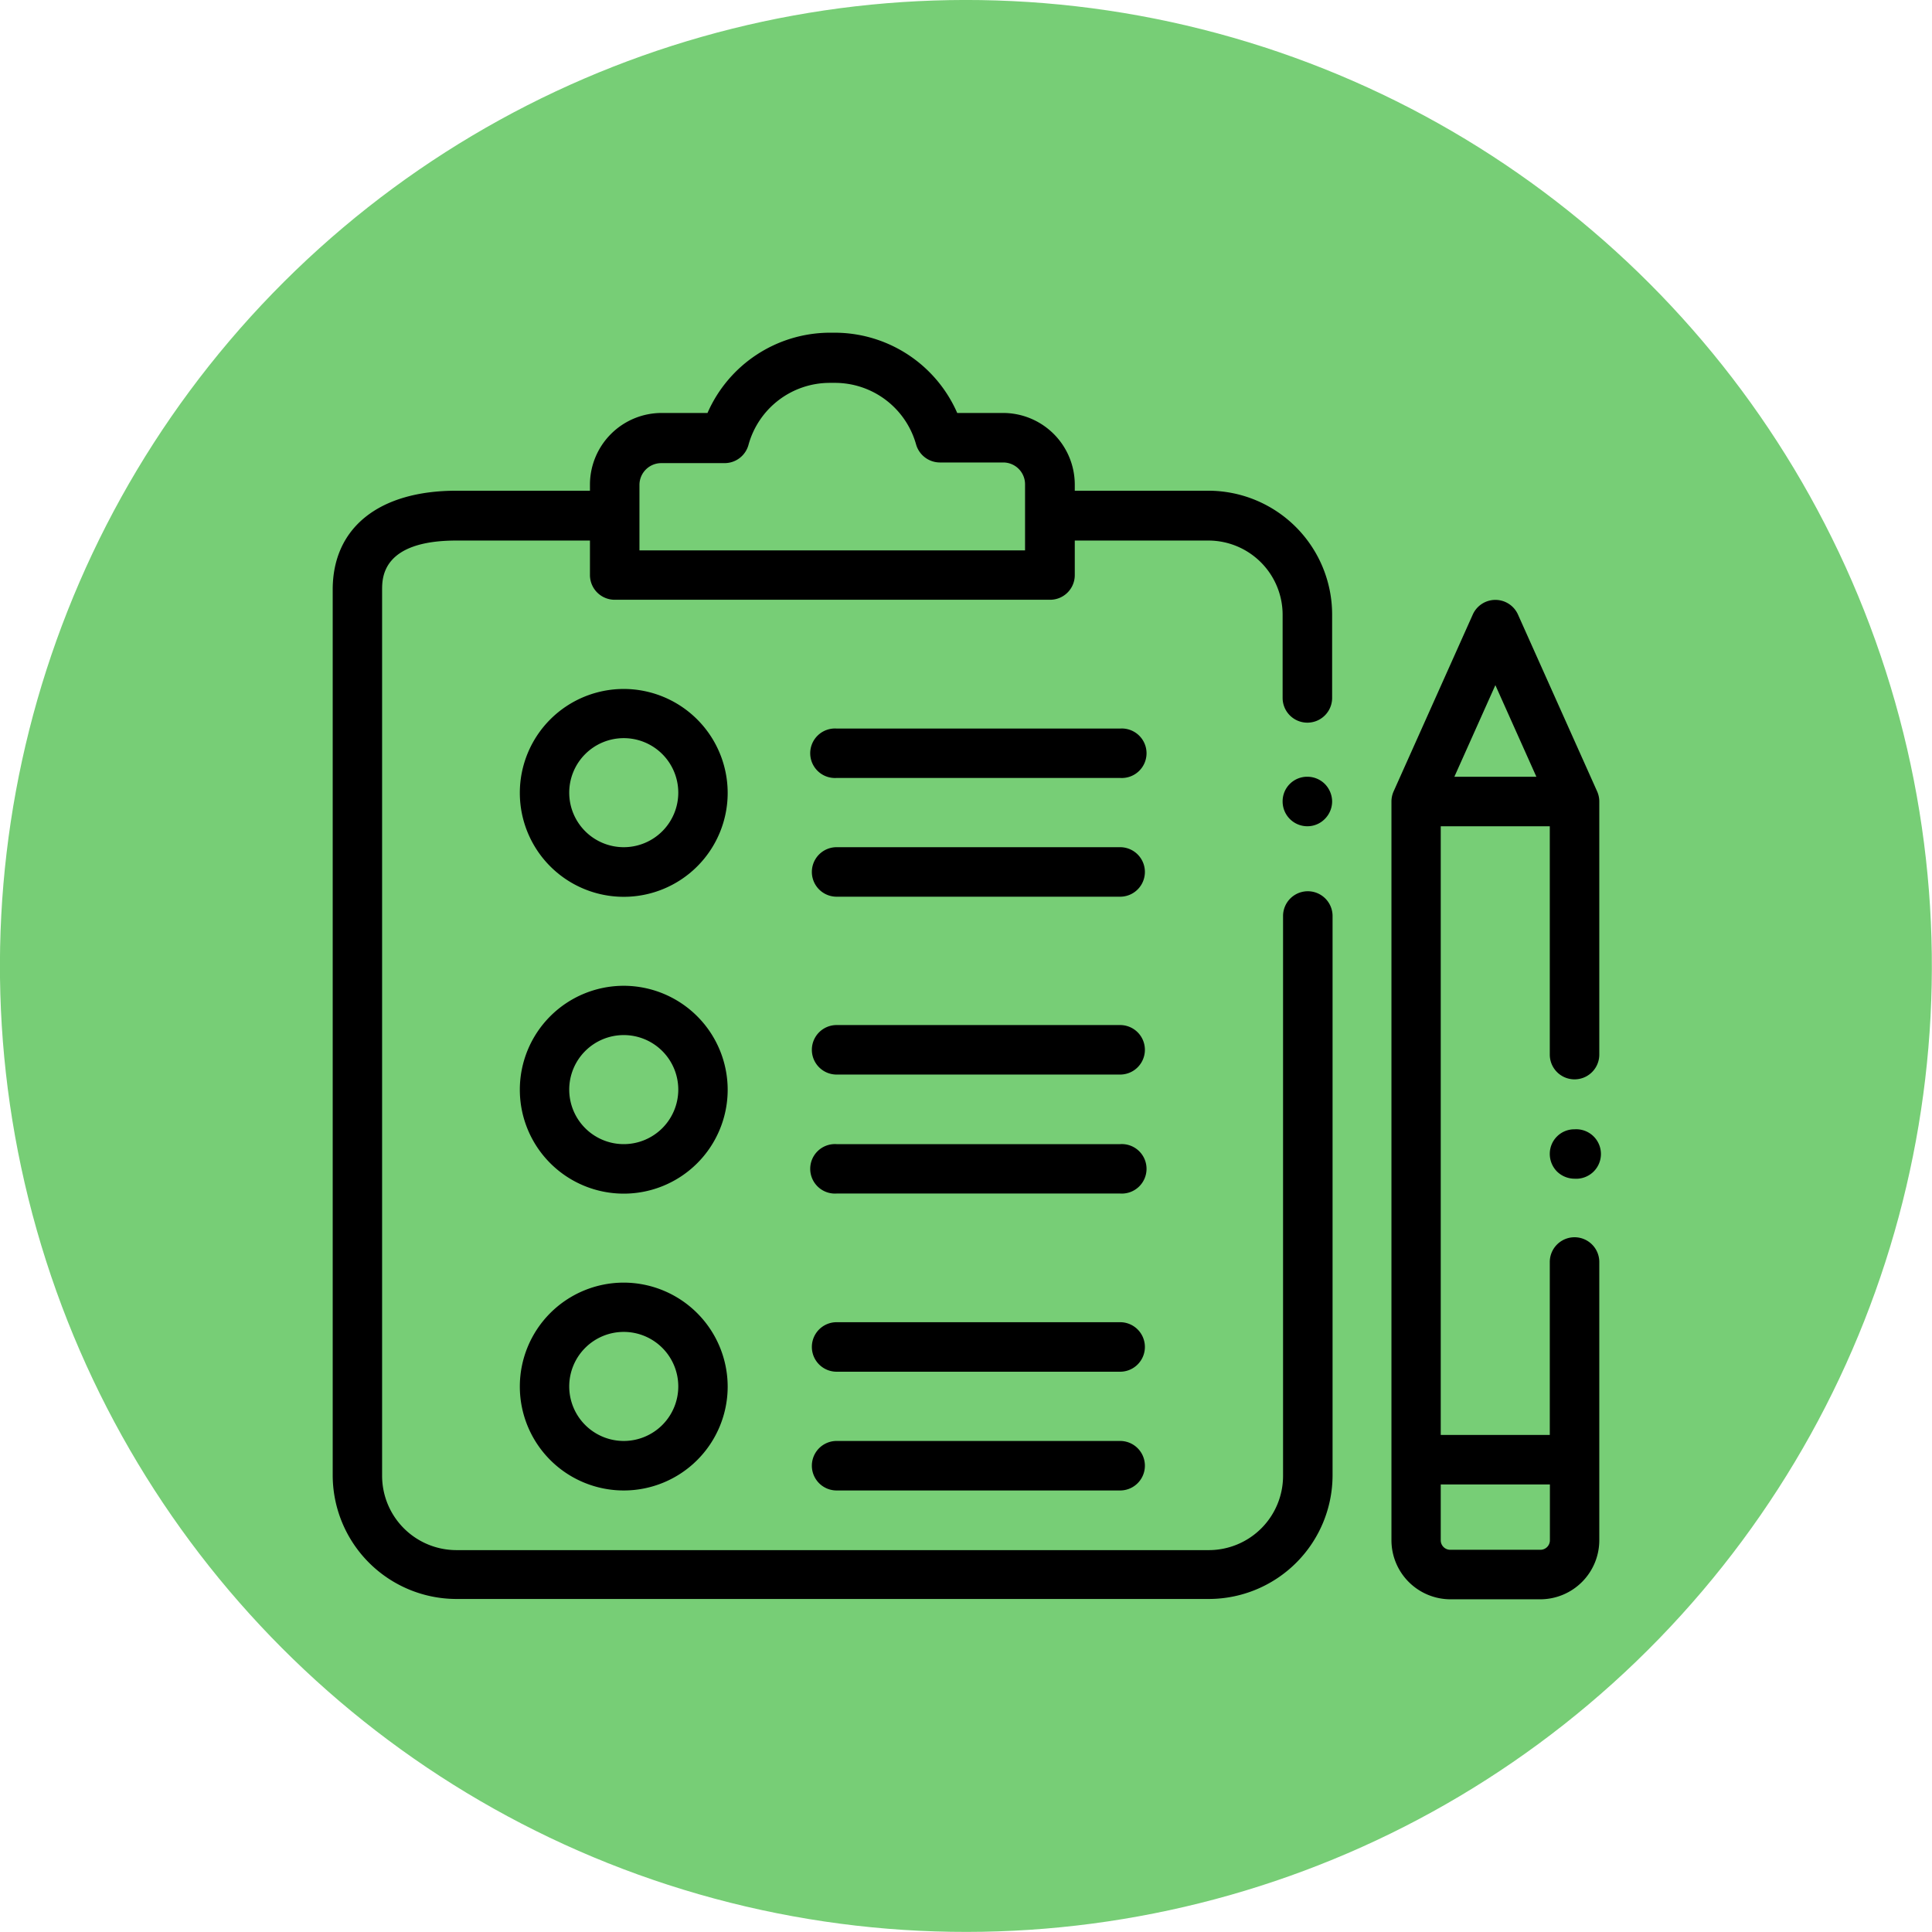
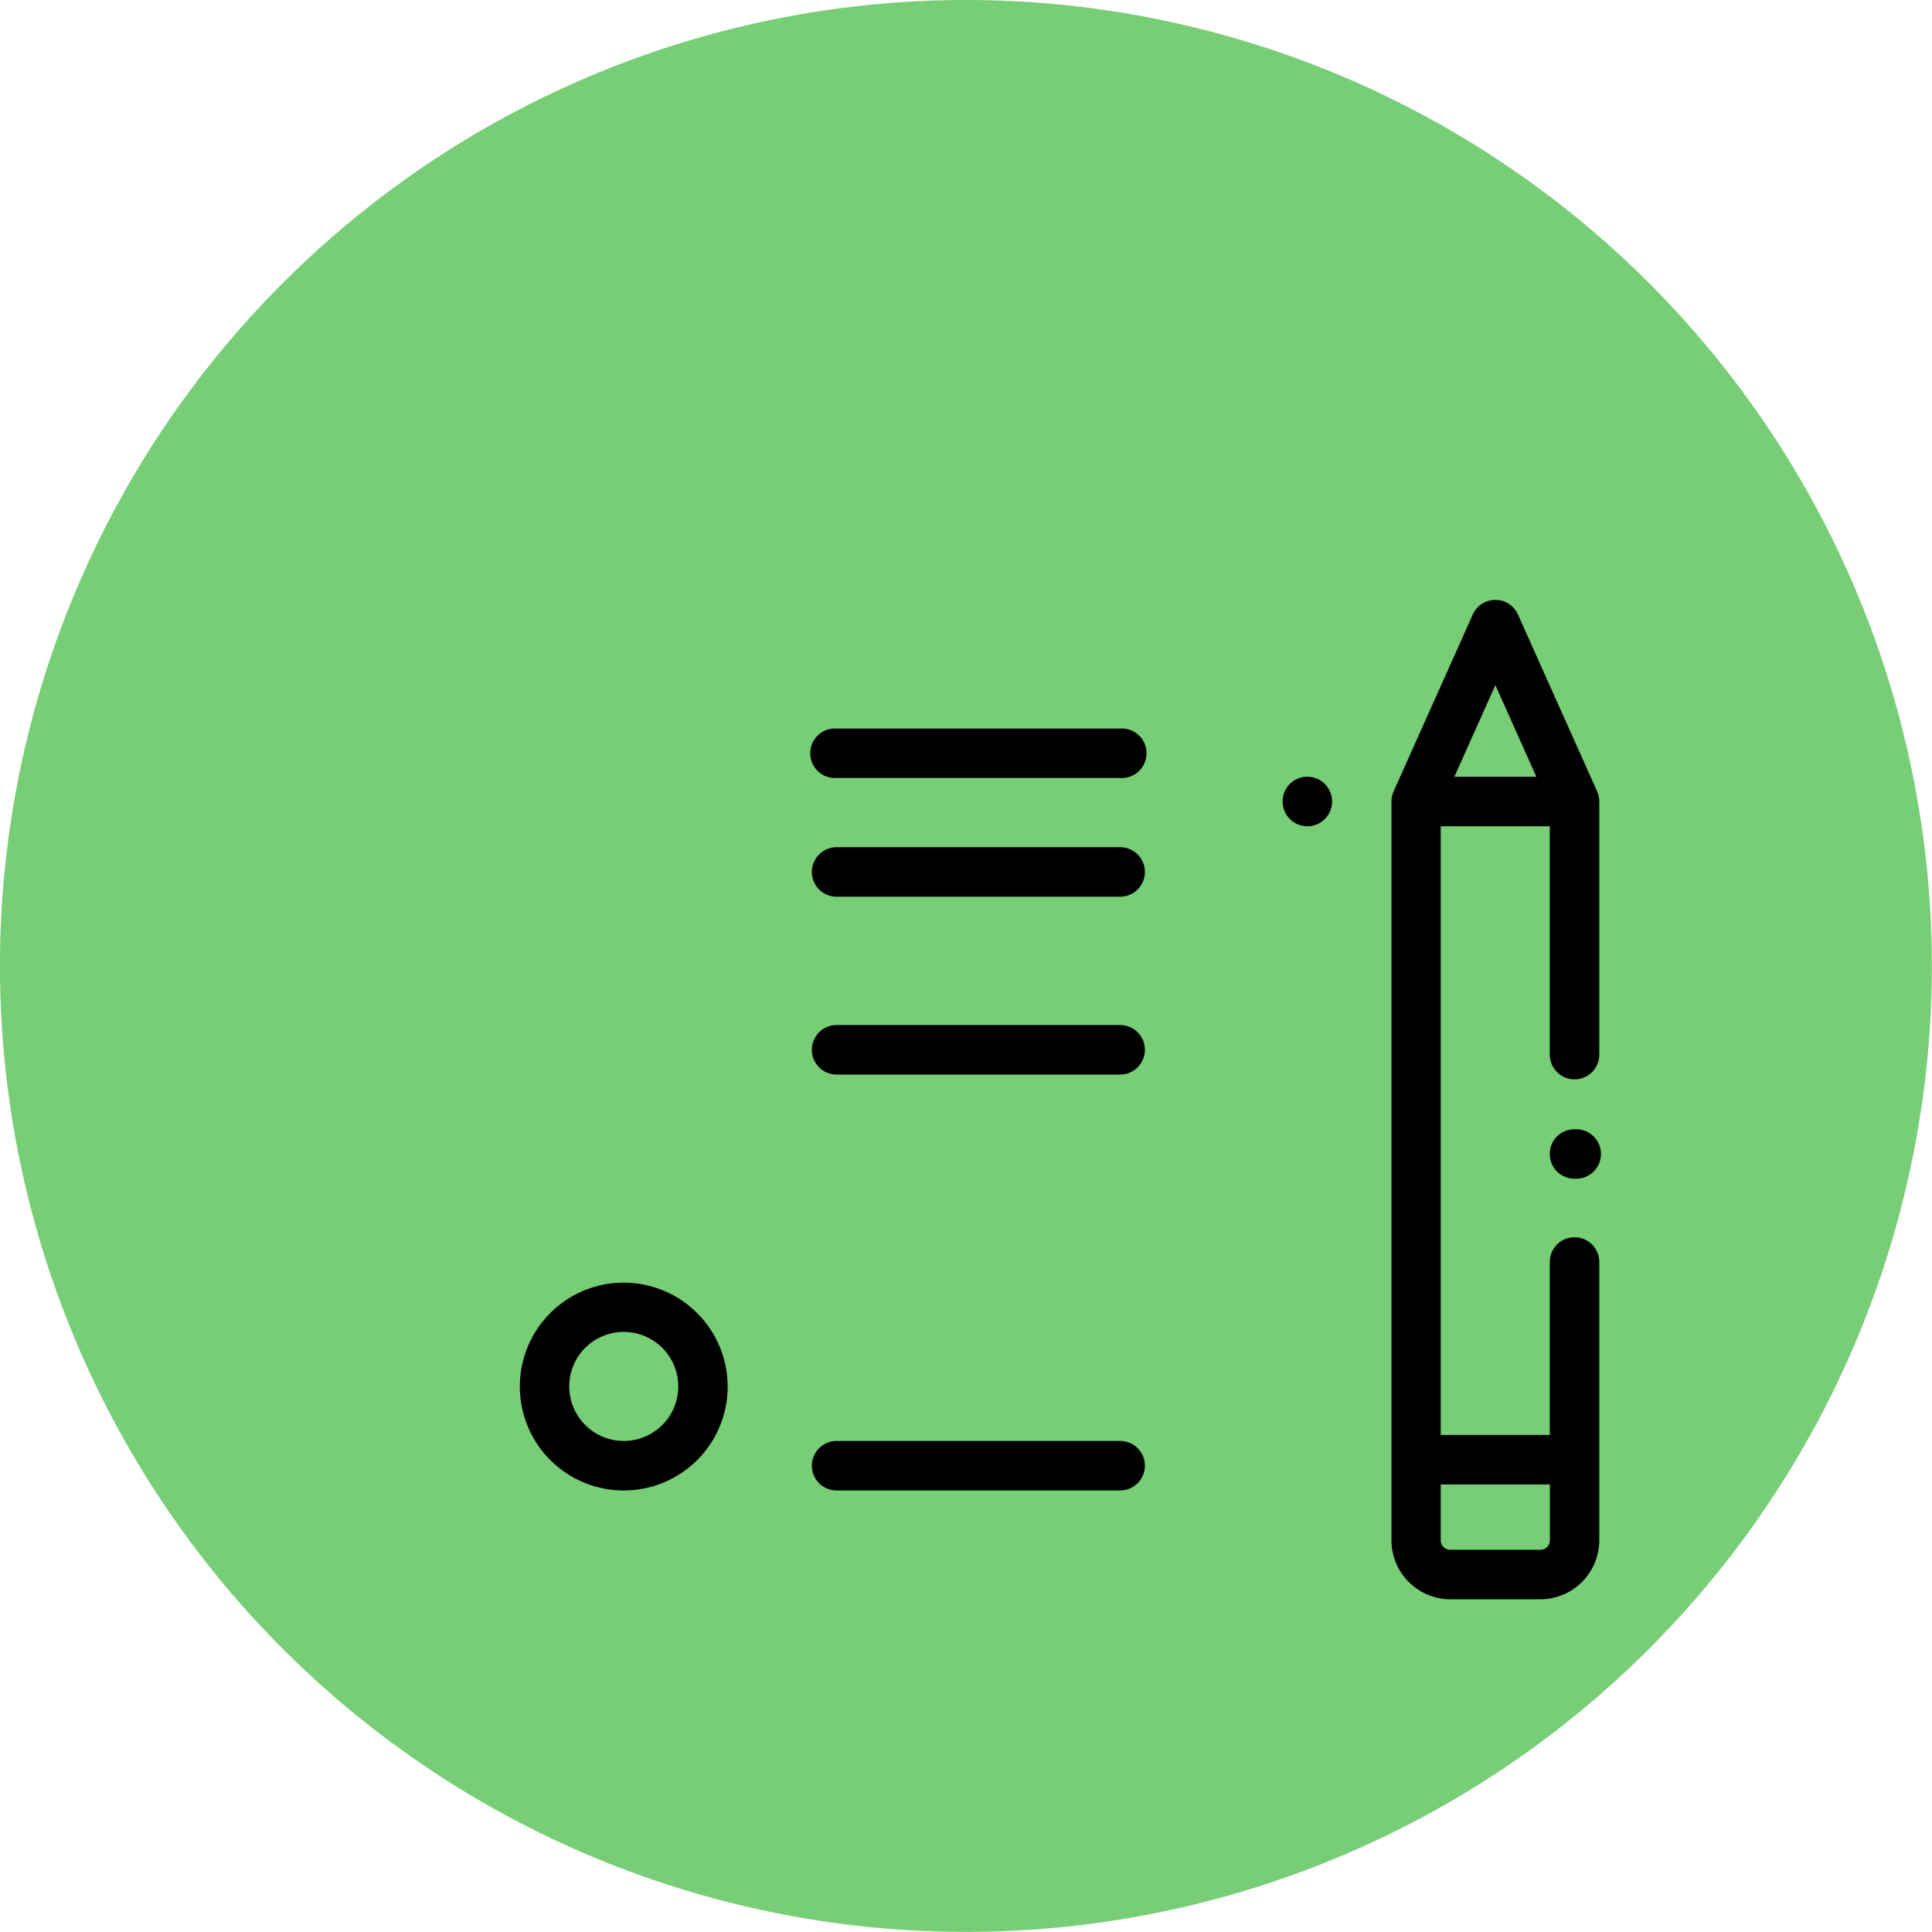
<svg xmlns="http://www.w3.org/2000/svg" viewBox="0 0 177.17 177.17">
  <defs>
    <style>.cls-1{fill:#77ce76;}.cls-2{fill-rule:evenodd;}</style>
  </defs>
  <g id="Слой_2" data-name="Слой 2">
    <g id="Слой_1-2" data-name="Слой 1">
      <circle class="cls-1" cx="88.58" cy="88.58" r="88.58" transform="translate(-20.84 27.58) rotate(-15.86)" />
-       <path class="cls-2" d="M110.81,45H98.56v-.59A6.58,6.58,0,0,0,92,37.87H87.78a12.27,12.27,0,0,0-11.23-7.36h-.44a12.28,12.28,0,0,0-11.23,7.36H60.67a6.58,6.58,0,0,0-6.57,6.57V45H41.85c-7.1,0-11.34,3.39-11.34,9.07v81.22a11.36,11.36,0,0,0,11.34,11.34h69a11.36,11.36,0,0,0,11.35-11.34V84a2.27,2.27,0,0,0-4.54,0v51.35a6.81,6.81,0,0,1-6.81,6.8h-69a6.82,6.82,0,0,1-6.81-6.8V54.1c0-1.12,0-4.53,6.81-4.53H54.1v3.17A2.27,2.27,0,0,0,56.37,55H96.3a2.26,2.26,0,0,0,2.26-2.27V49.57h12.25a6.81,6.81,0,0,1,6.81,6.8V64a2.27,2.27,0,0,0,4.54,0V56.37A11.36,11.36,0,0,0,110.81,45ZM94,50.47H58.64v-6a2,2,0,0,1,2-2h5.81a2.27,2.27,0,0,0,2.19-1.68,7.73,7.73,0,0,1,7.44-5.68h.44A7.73,7.73,0,0,1,84,40.73a2.28,2.28,0,0,0,2.19,1.68H92a2,2,0,0,1,2,2Z" />
      <path class="cls-2" d="M119.89,71.23a2.25,2.25,0,0,0-2.27,2.27,2.27,2.27,0,0,0,2.27,2.27,2.24,2.24,0,0,0,1.6-.67,2.28,2.28,0,0,0,.67-1.6,2.32,2.32,0,0,0-.67-1.61A2.27,2.27,0,0,0,119.89,71.23Z" />
      <path class="cls-2" d="M144.39,103.56a2.25,2.25,0,0,0-2.27,2.27,2.29,2.29,0,0,0,.66,1.6,2.31,2.31,0,0,0,1.61.66,2.27,2.27,0,1,0,0-4.53Z" />
      <path class="cls-2" d="M146.46,72.57,139.2,56.35a2.27,2.27,0,0,0-4.14,0L127.8,72.57a2.29,2.29,0,0,0-.2.93v67.74a5.42,5.42,0,0,0,5.42,5.42h8.22a5.42,5.42,0,0,0,5.42-5.42V115.73a2.27,2.27,0,1,0-4.54,0v15.86h-10V75.77h10V96.71a2.27,2.27,0,0,0,4.54,0V73.5a2.29,2.29,0,0,0-.2-.93Zm-9.33-9.74,3.76,8.4h-7.52l3.76-8.4Zm5,73.3v5.11a.87.87,0,0,1-.88.88H133a.87.87,0,0,1-.88-.88v-5.11Z" />
-       <path class="cls-2" d="M57.2,63.18a9.53,9.53,0,1,0,9.53,9.53,9.54,9.54,0,0,0-9.53-9.53Zm0,14.51a5,5,0,1,1,5-5A5,5,0,0,1,57.2,77.69Z" />
-       <path class="cls-2" d="M57.2,90.4a9.53,9.53,0,1,0,9.53,9.53A9.54,9.54,0,0,0,57.2,90.4Zm0,14.52a5,5,0,1,1,5-5A5,5,0,0,1,57.2,104.92Z" />
      <path class="cls-2" d="M57.2,117.62a9.53,9.53,0,1,0,9.53,9.53,9.55,9.55,0,0,0-9.53-9.53Zm0,14.52a5,5,0,1,1,5-5A5,5,0,0,1,57.2,132.14Z" />
      <path class="cls-2" d="M102.72,77.69h-26a2.27,2.27,0,1,0,0,4.54h26a2.27,2.27,0,1,0,0-4.54Z" />
      <path class="cls-2" d="M102.72,66.81h-26a2.27,2.27,0,1,0,0,4.53h26a2.27,2.27,0,1,0,0-4.53Z" />
-       <path class="cls-2" d="M102.72,104.92h-26a2.27,2.27,0,1,0,0,4.53h26a2.27,2.27,0,1,0,0-4.53Z" />
      <path class="cls-2" d="M102.72,94h-26a2.27,2.27,0,0,0,0,4.54h26a2.27,2.27,0,0,0,0-4.54Z" />
      <path class="cls-2" d="M102.72,132.14h-26a2.27,2.27,0,1,0,0,4.54h26a2.27,2.27,0,0,0,0-4.54Z" />
-       <path class="cls-2" d="M102.72,121.25h-26a2.27,2.27,0,1,0,0,4.54h26a2.27,2.27,0,1,0,0-4.54Z" />
    </g>
  </g>
</svg>